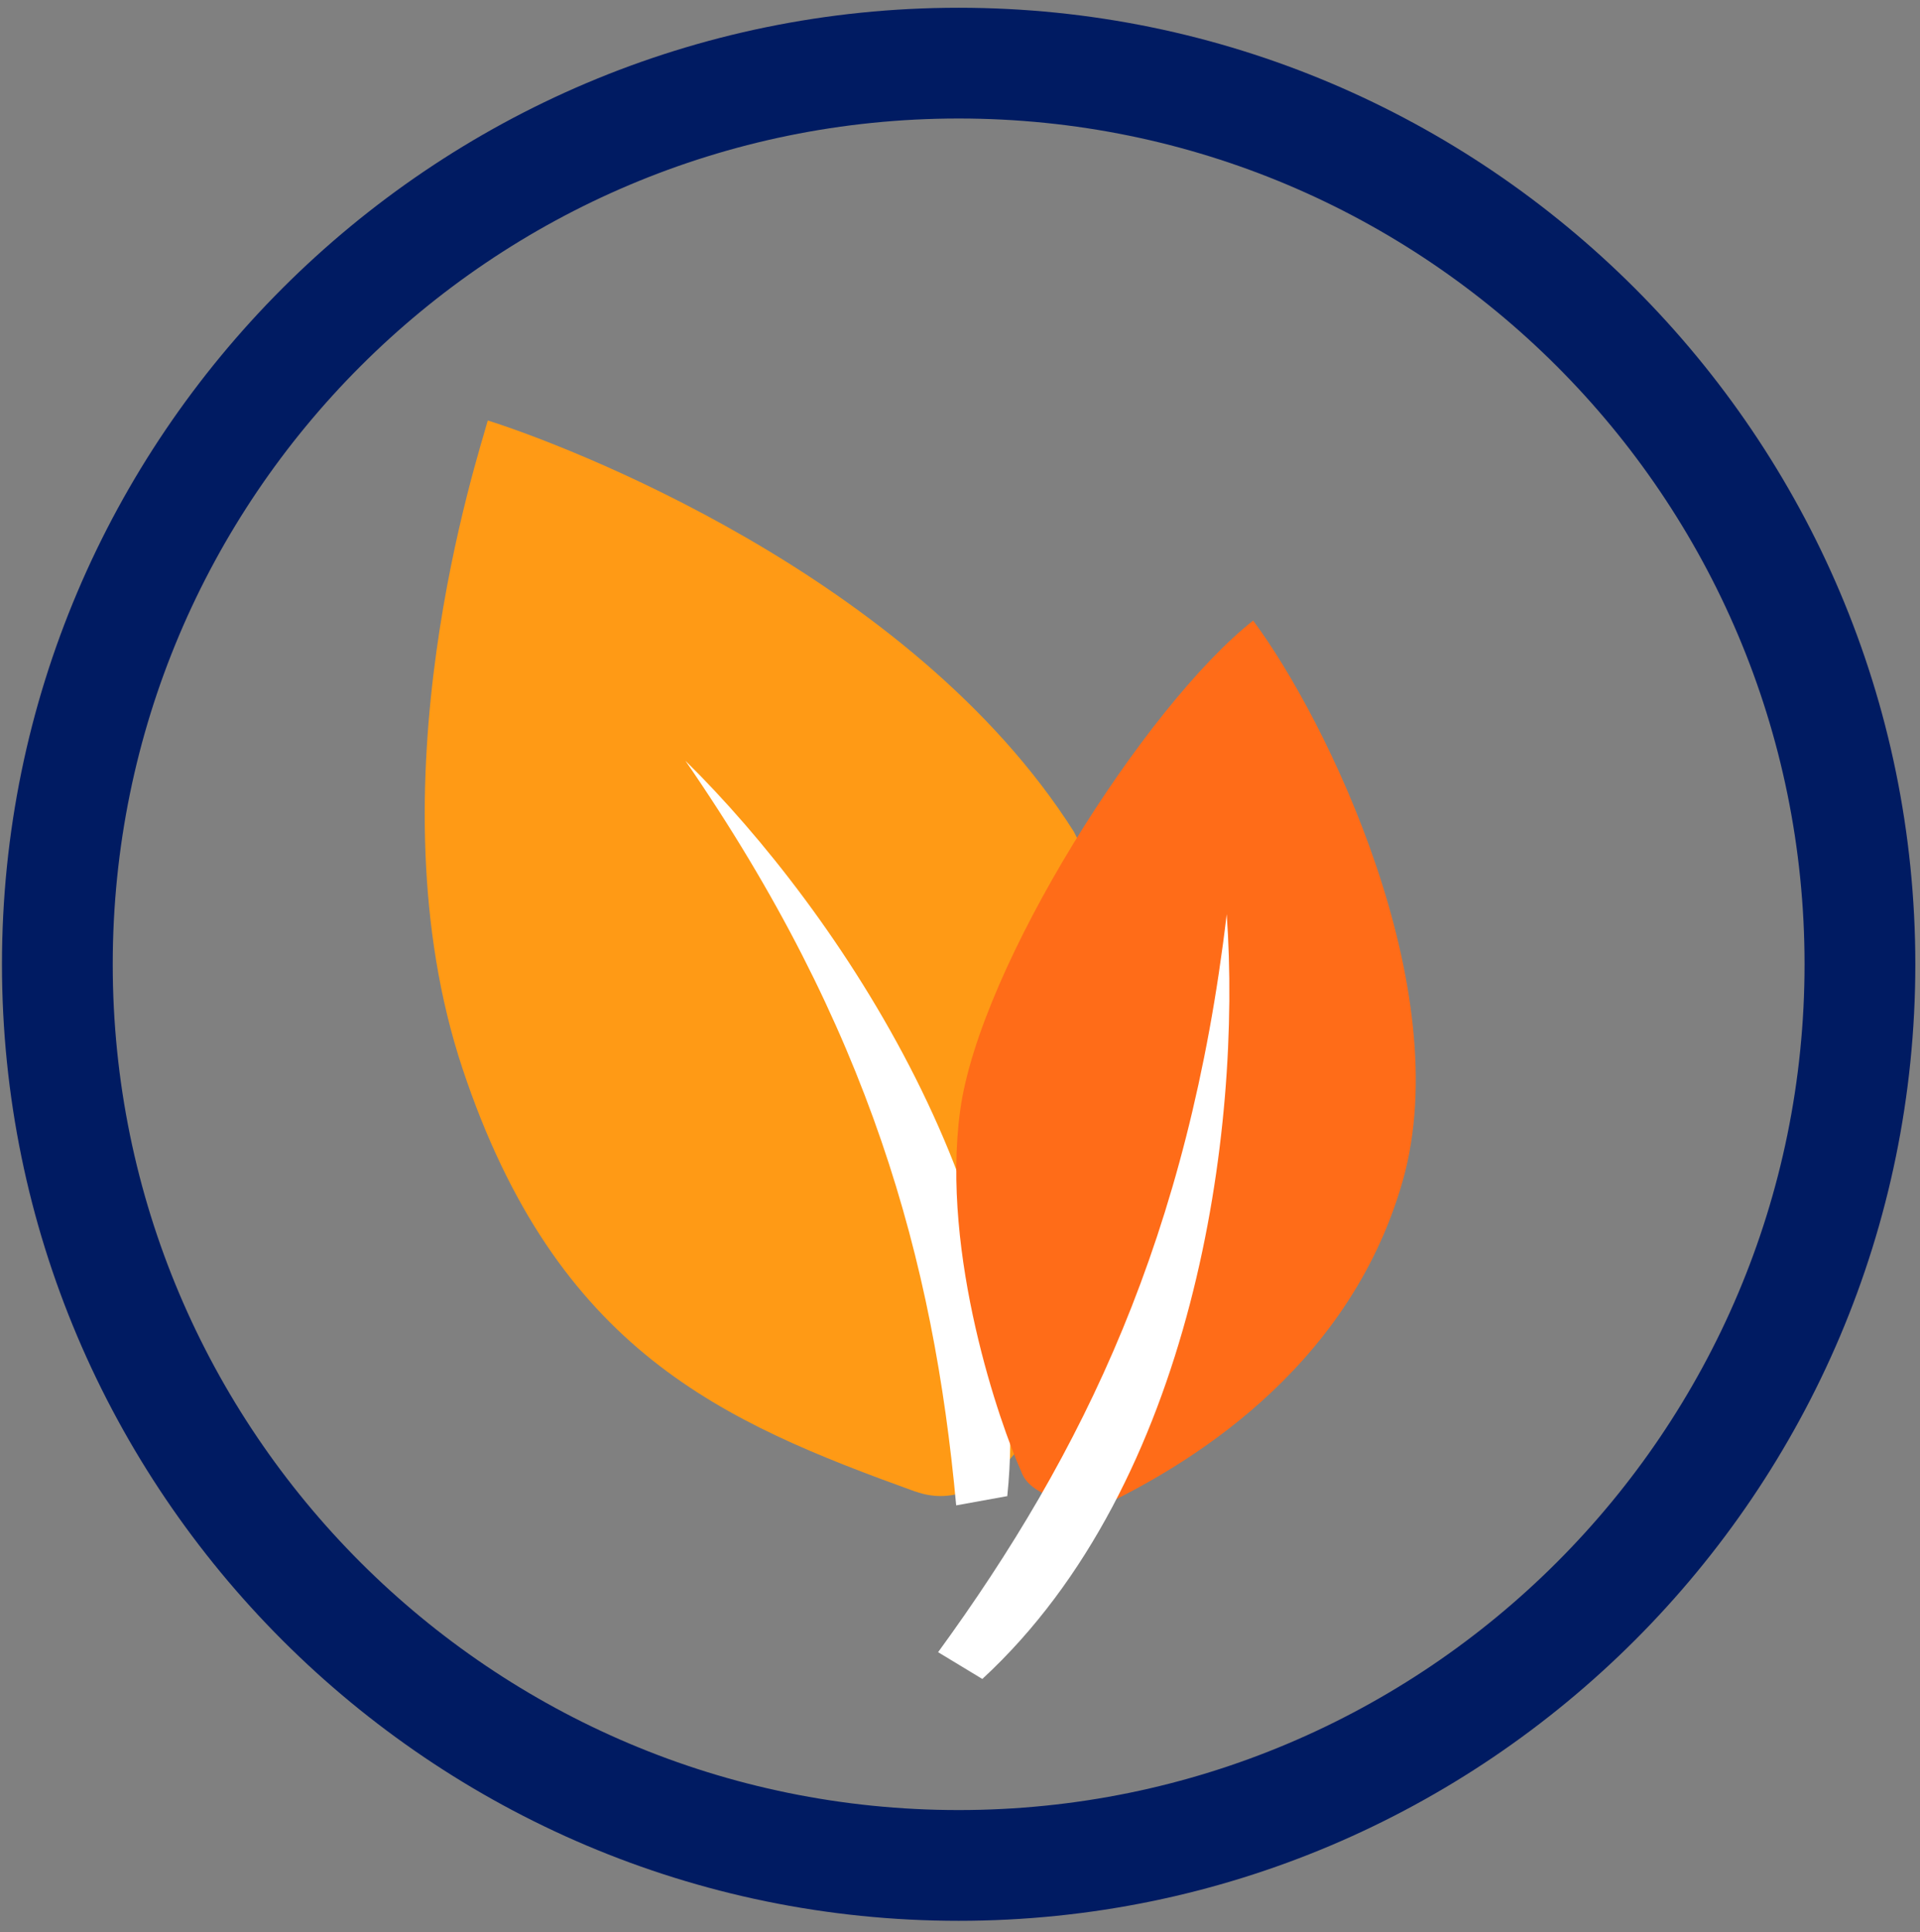
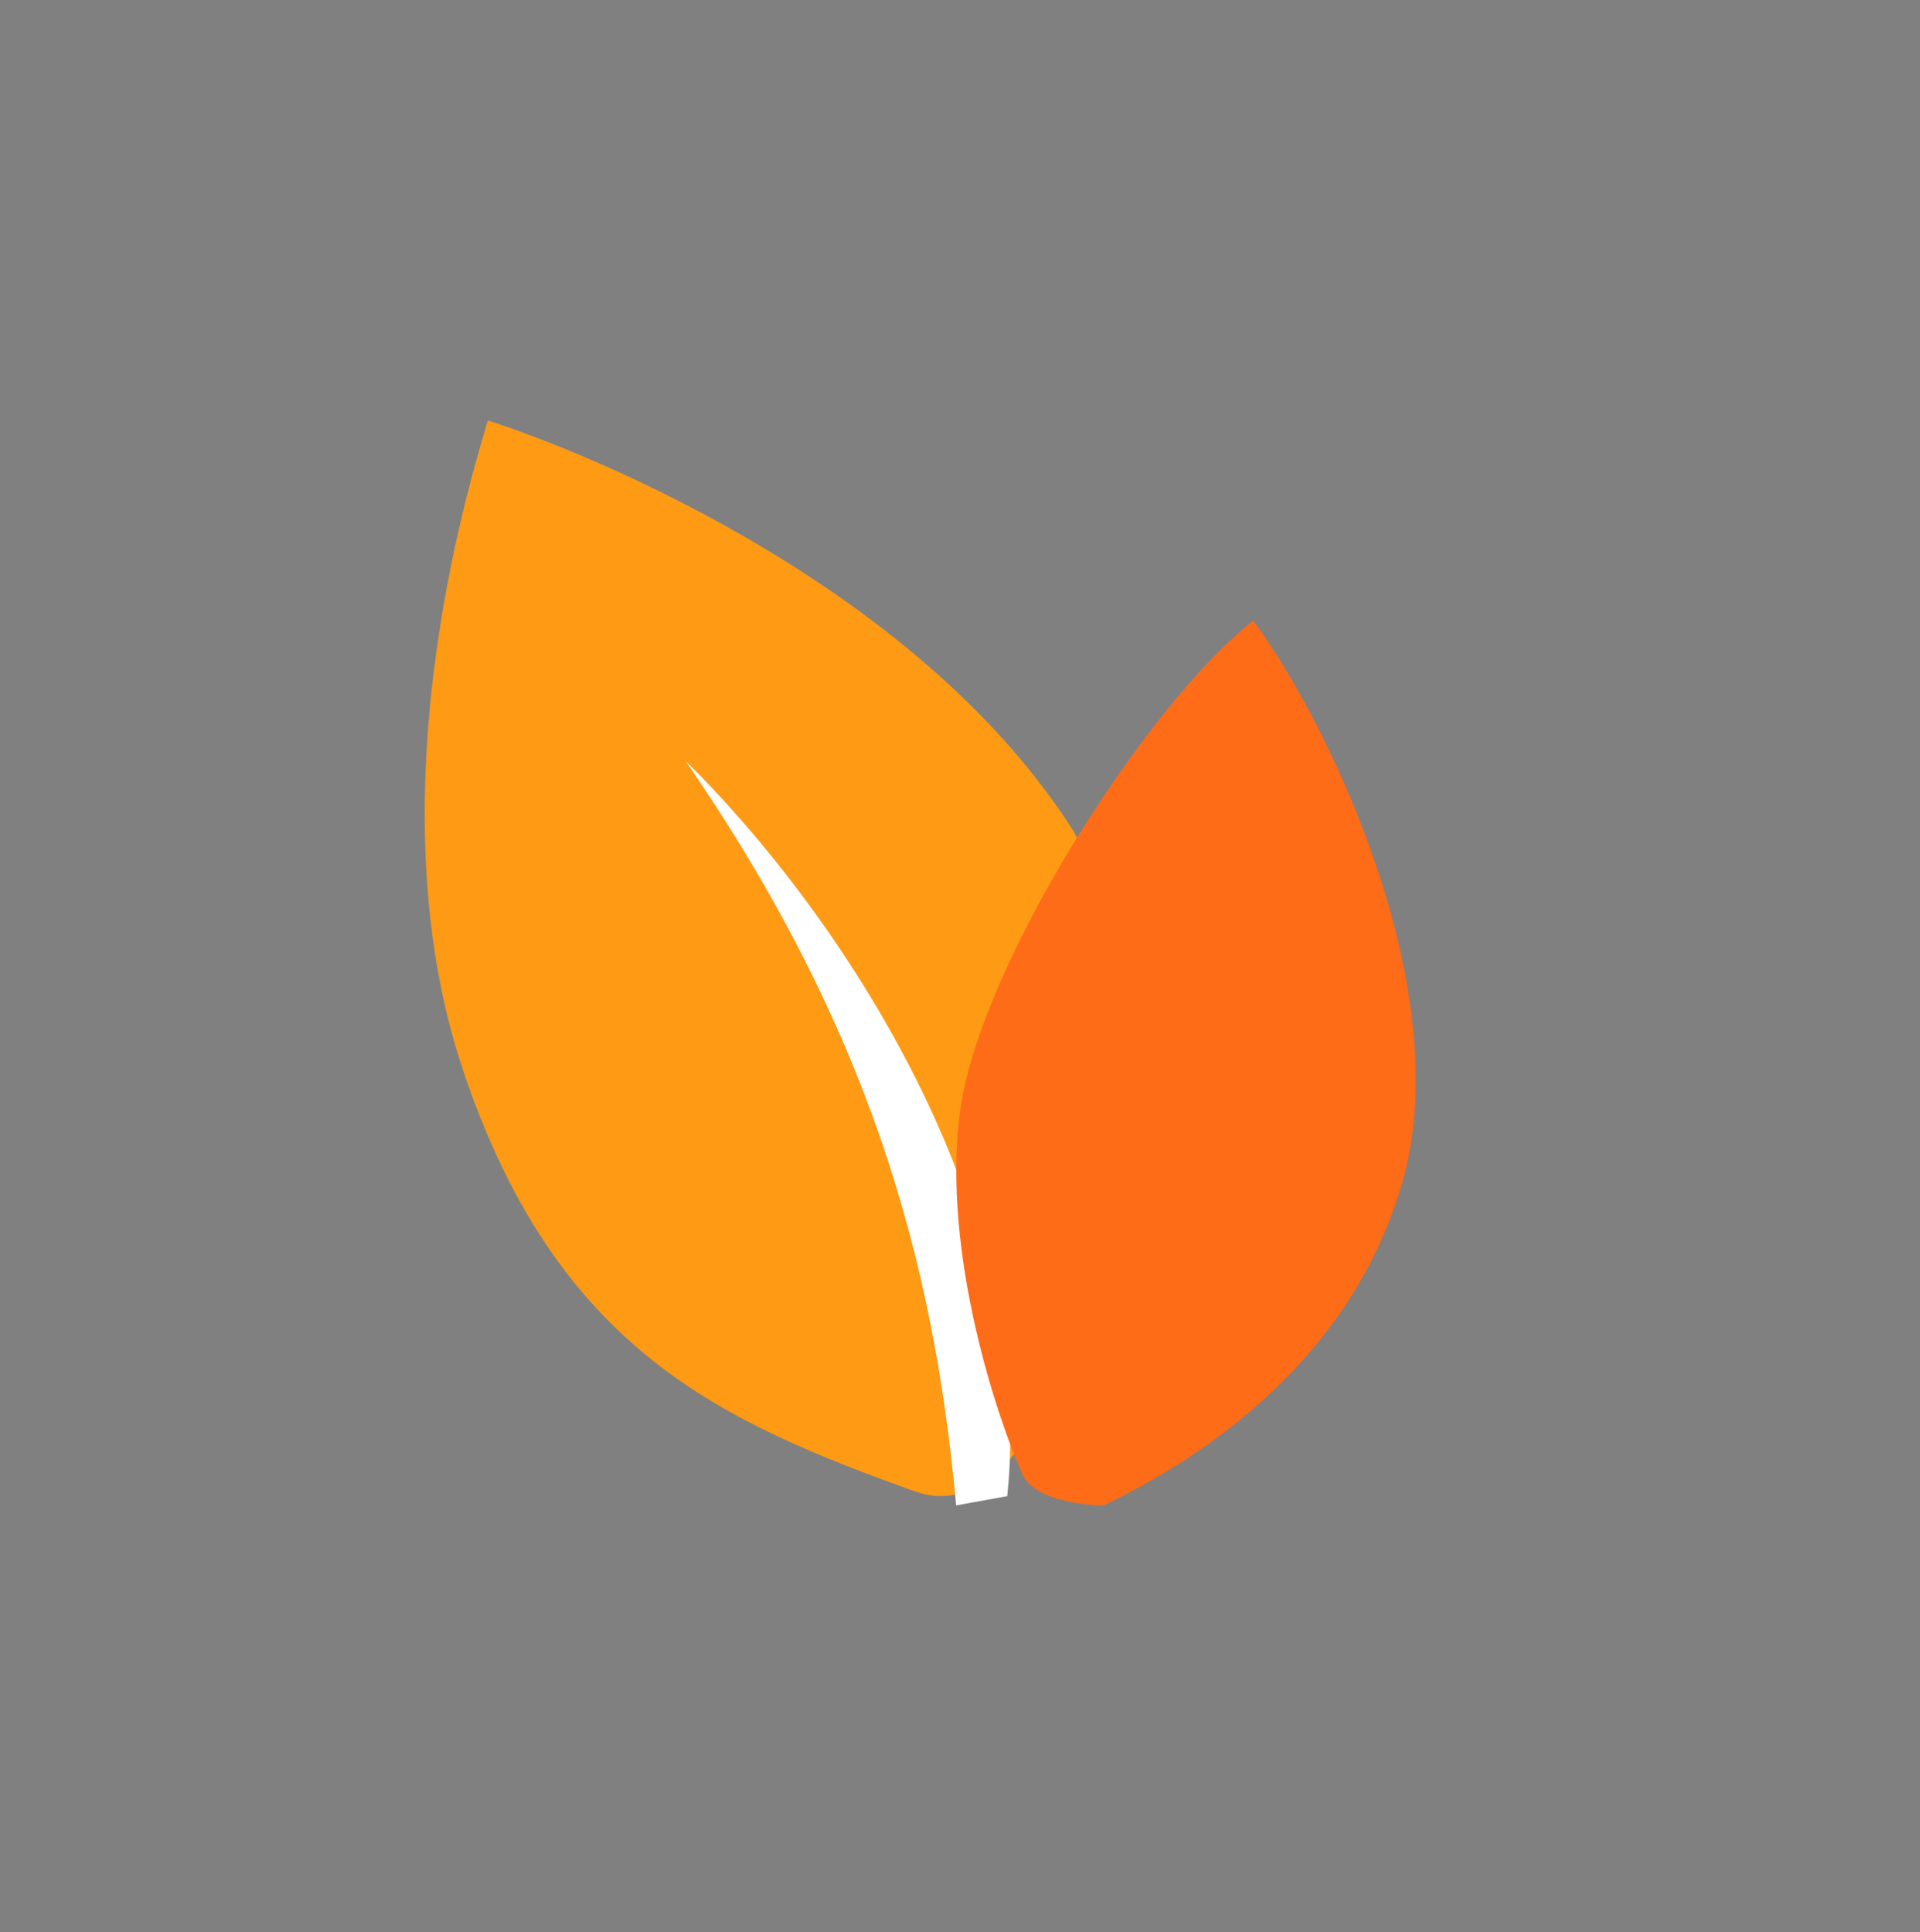
<svg xmlns="http://www.w3.org/2000/svg" width="156" height="157" viewBox="0 0 156 157">
  <rect x="0" y="0" width="156" height="157" fill="#808080" stroke="none" />
-   <path id="Path" fill="none" stroke="none" d="M 146.62 78.36 C 146.62 116.319 115.849 147.09 77.89 147.09 C 39.931 147.09 9.16 116.319 9.16 78.36 C 9.16 40.401 39.931 9.63 77.89 9.63 C 115.849 9.63 146.62 40.401 146.62 78.36 Z" />
  <path id="path1" fill="#ff9a15" stroke="none" d="M 74.37 121.21 C 58.76 115.56 45.23 109.82 37.58 86.84 C 29.93 63.86 38.89 36.97 39.63 34.17 C 45.61 36.04 74 46.68 87.26 67.6 L 91.56 76.19 L 83.9 115.97 C 83.9 115.97 80.12 123.28 74.37 121.2 Z" />
  <path id="path2" fill="#ffffff" stroke="none" d="M 81.84 121.59 C 84.27 98.24 68.21 74.15 55.69 61.82 C 70.63 83.49 75.86 102.35 77.69 122.33 L 81.83 121.58 Z" />
  <path id="path3" fill="#ff6c18" stroke="none" d="M 89.68 122.33 C 95.84 119.34 109.48 111.68 113.96 96 C 118.44 80.32 107.8 58.46 101.82 50.43 C 93.04 57.34 79.59 78.55 78.01 90.27 C 76.43 101.99 81.28 115.8 82.96 119.54 C 83.89 122.34 89.68 122.34 89.68 122.34 Z" />
-   <path id="path4" fill="#ffffff" stroke="none" d="M 79.82 136.43 C 97.06 120.51 100.92 91.81 99.67 74.29 C 96.58 100.43 88.04 118.04 76.22 134.26 L 79.82 136.44 Z" />
-   <path id="path5" fill="#001b62" stroke="none" d="M 77.89 9.63 C 115.85 9.63 146.62 40.4 146.62 78.36 C 146.62 116.32 115.85 147.09 77.89 147.09 C 39.93 147.09 9.16 116.32 9.16 78.36 C 9.16 40.4 39.93 9.63 77.89 9.63 M 77.89 0.63 C 35.03 0.63 0.16 35.5 0.16 78.36 C 0.16 121.22 35.03 156.09 77.89 156.09 C 120.75 156.09 155.62 121.22 155.62 78.36 C 155.62 35.5 120.75 0.63 77.89 0.63 L 77.89 0.63 Z" />
</svg>